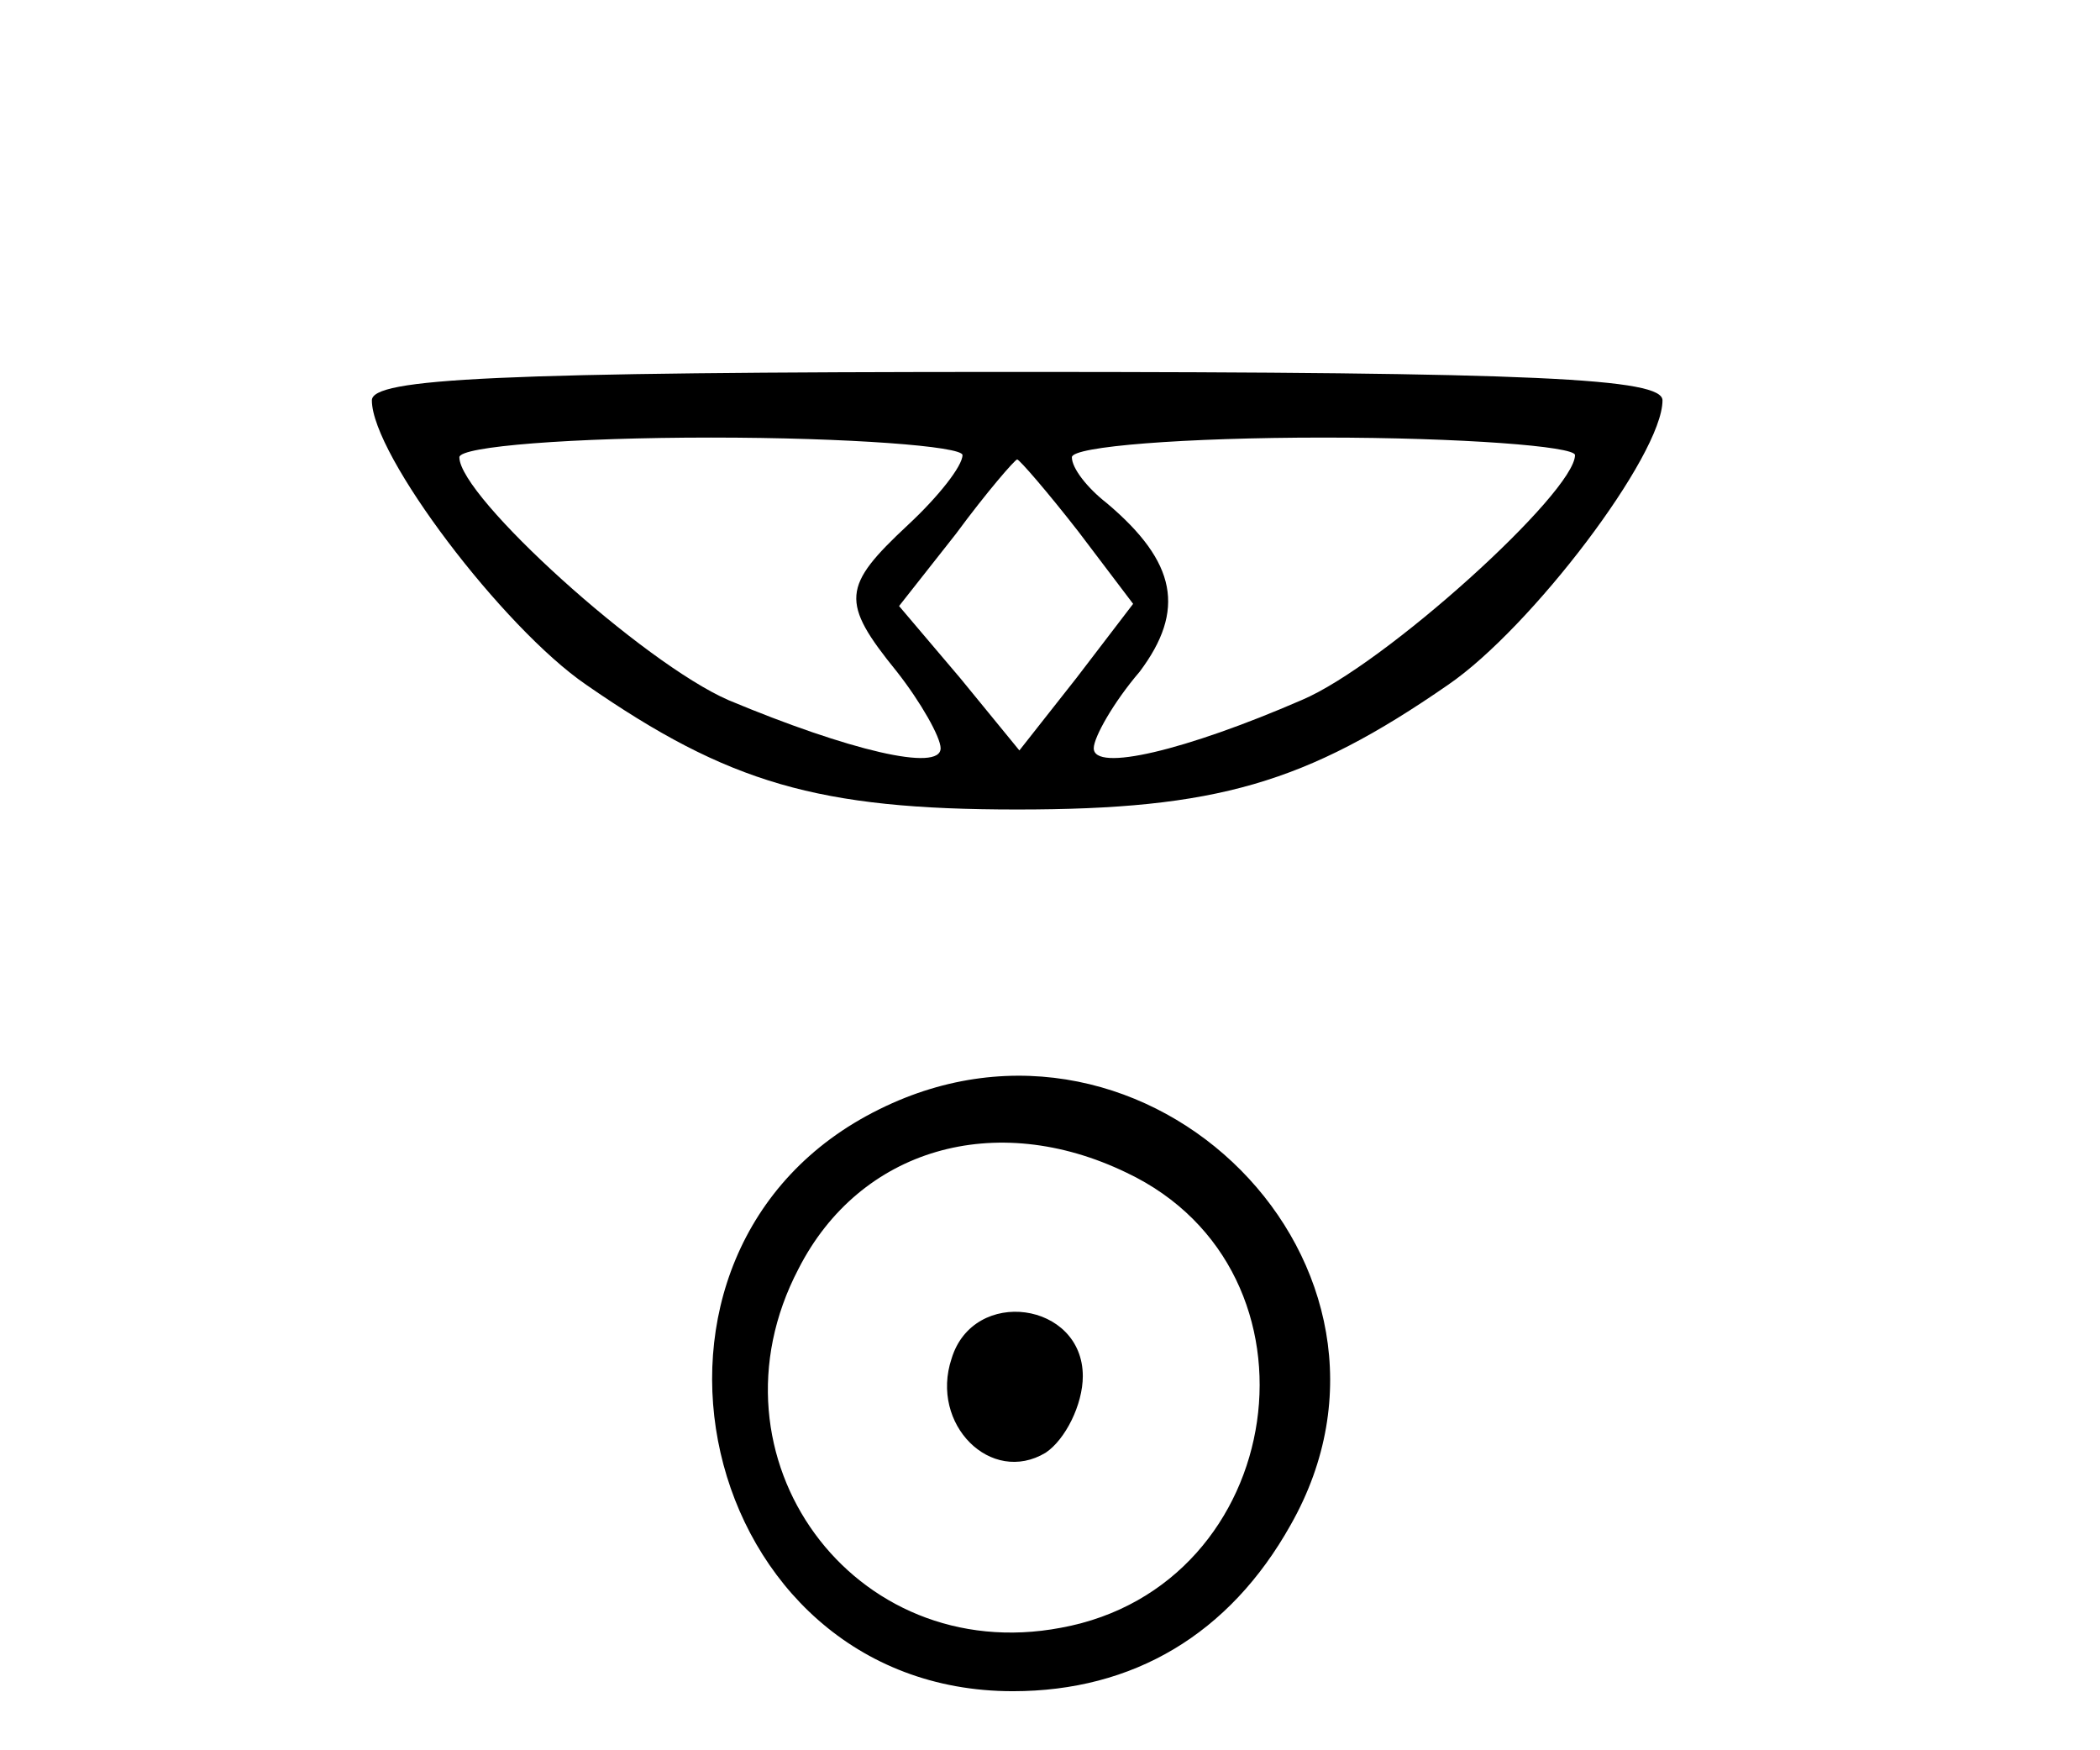
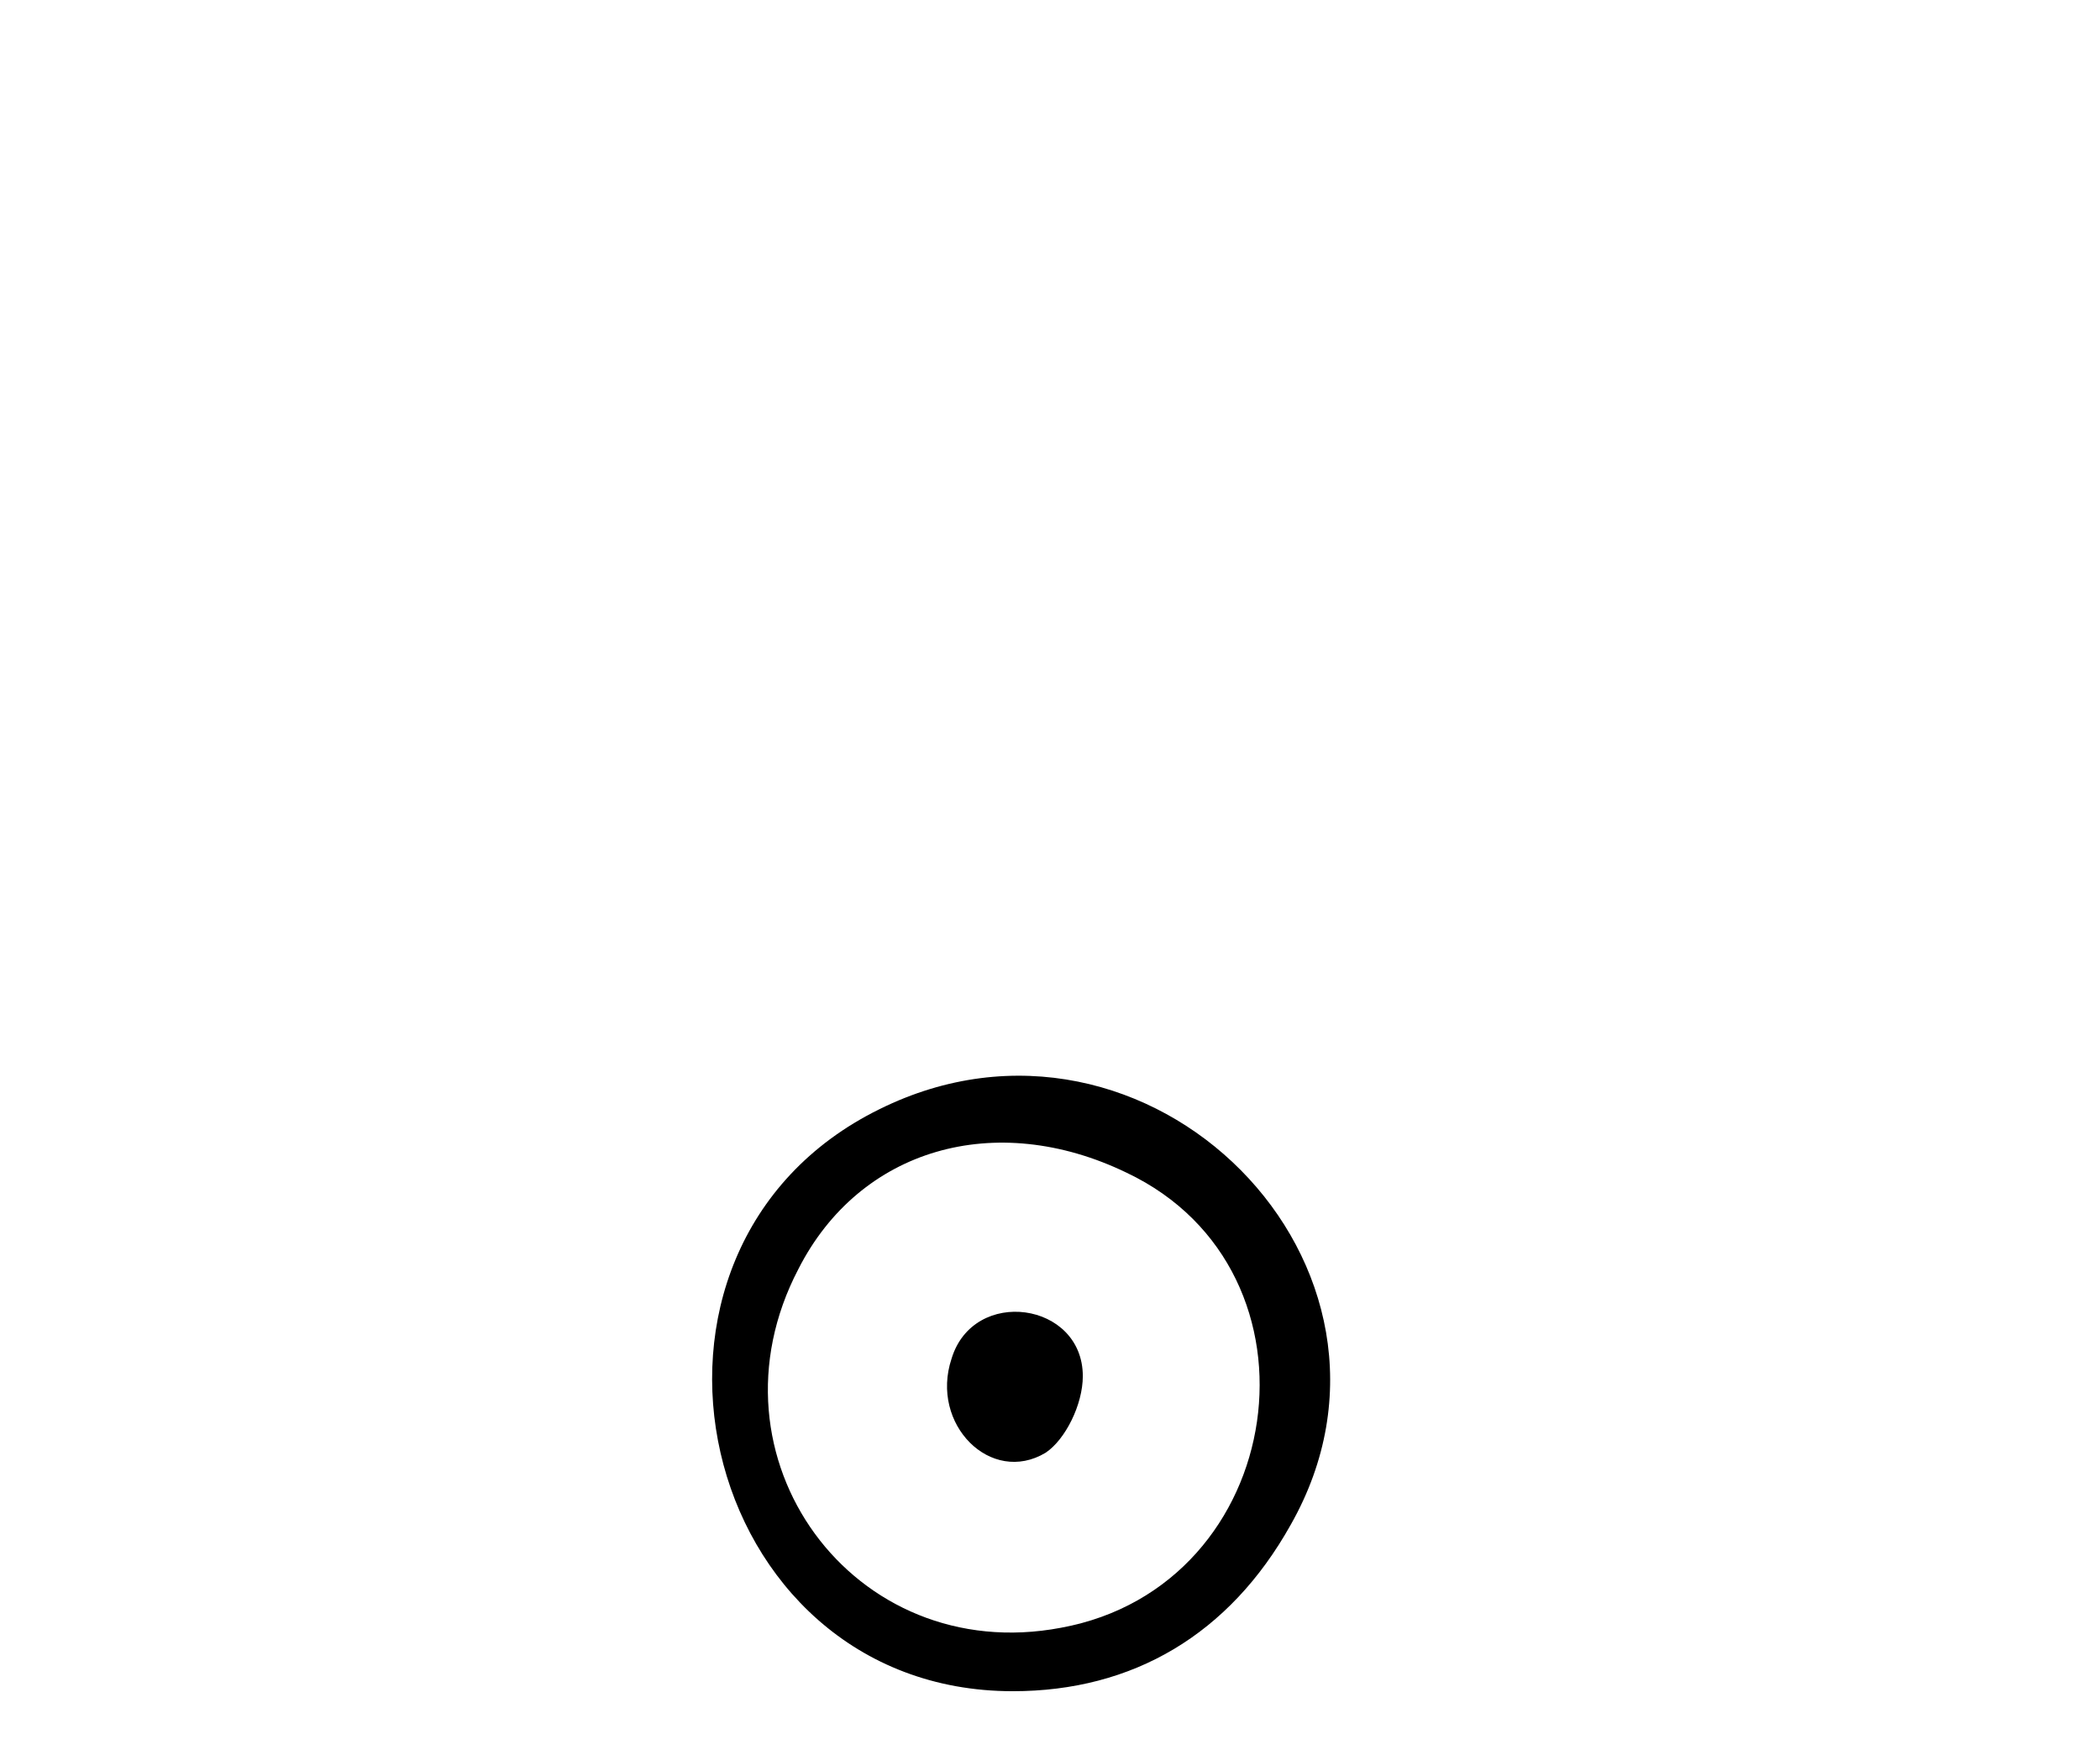
<svg xmlns="http://www.w3.org/2000/svg" version="1.0" width="96pt" height="80pt" viewBox="0 0 96 80" preserveAspectRatio="xMidYMid meet">
  <g transform="translate(0,80) scale(0.1,-0.1)" fill="#000000" stroke="none">
-     <path d="M170 617 c0 -25 60 -104 98 -130 65 -45 106 -57 197 -57 91 0 132 12 197 57 38 26 98 105 98 130 0 10 -56 13 -295 13 -239 0 -295 -3 -295 -13z m270 -25 c0 -5 -11 -19 -25 -32 -30 -28 -31 -35 -5 -67 11 -14 20 -30 20 -35 0 -11 -42 -1 -97 22 -39 17 -123 93 -123 111 0 5 52 9 115 9 63 0 115 -4 115 -8z m280 0 c0 -17 -87 -96 -125 -112 -53 -23 -95 -33 -95 -22 0 5 9 21 21 35 21 28 17 50 -15 77 -9 7 -16 16 -16 21 0 5 52 9 115 9 63 0 115 -4 115 -8z m-227 -35 l25 -33 -26 -34 -26 -33 -27 33 -28 33 26 33 c14 19 27 34 28 34 1 0 14 -15 28 -33z" />
    <path d="M402 293 c-130 -64 -84 -266 61 -266 55 0 99 26 127 76 67 118 -65 251 -188 190z m113 -29 c95 -45 74 -189 -30 -208 -95 -18 -165 78 -120 164 28 55 90 73 150 44z" />
    <path d="M435 179 c-10 -30 18 -58 43 -43 9 6 17 22 17 35 0 34 -50 41 -60 8z" />
  </g>
</svg>